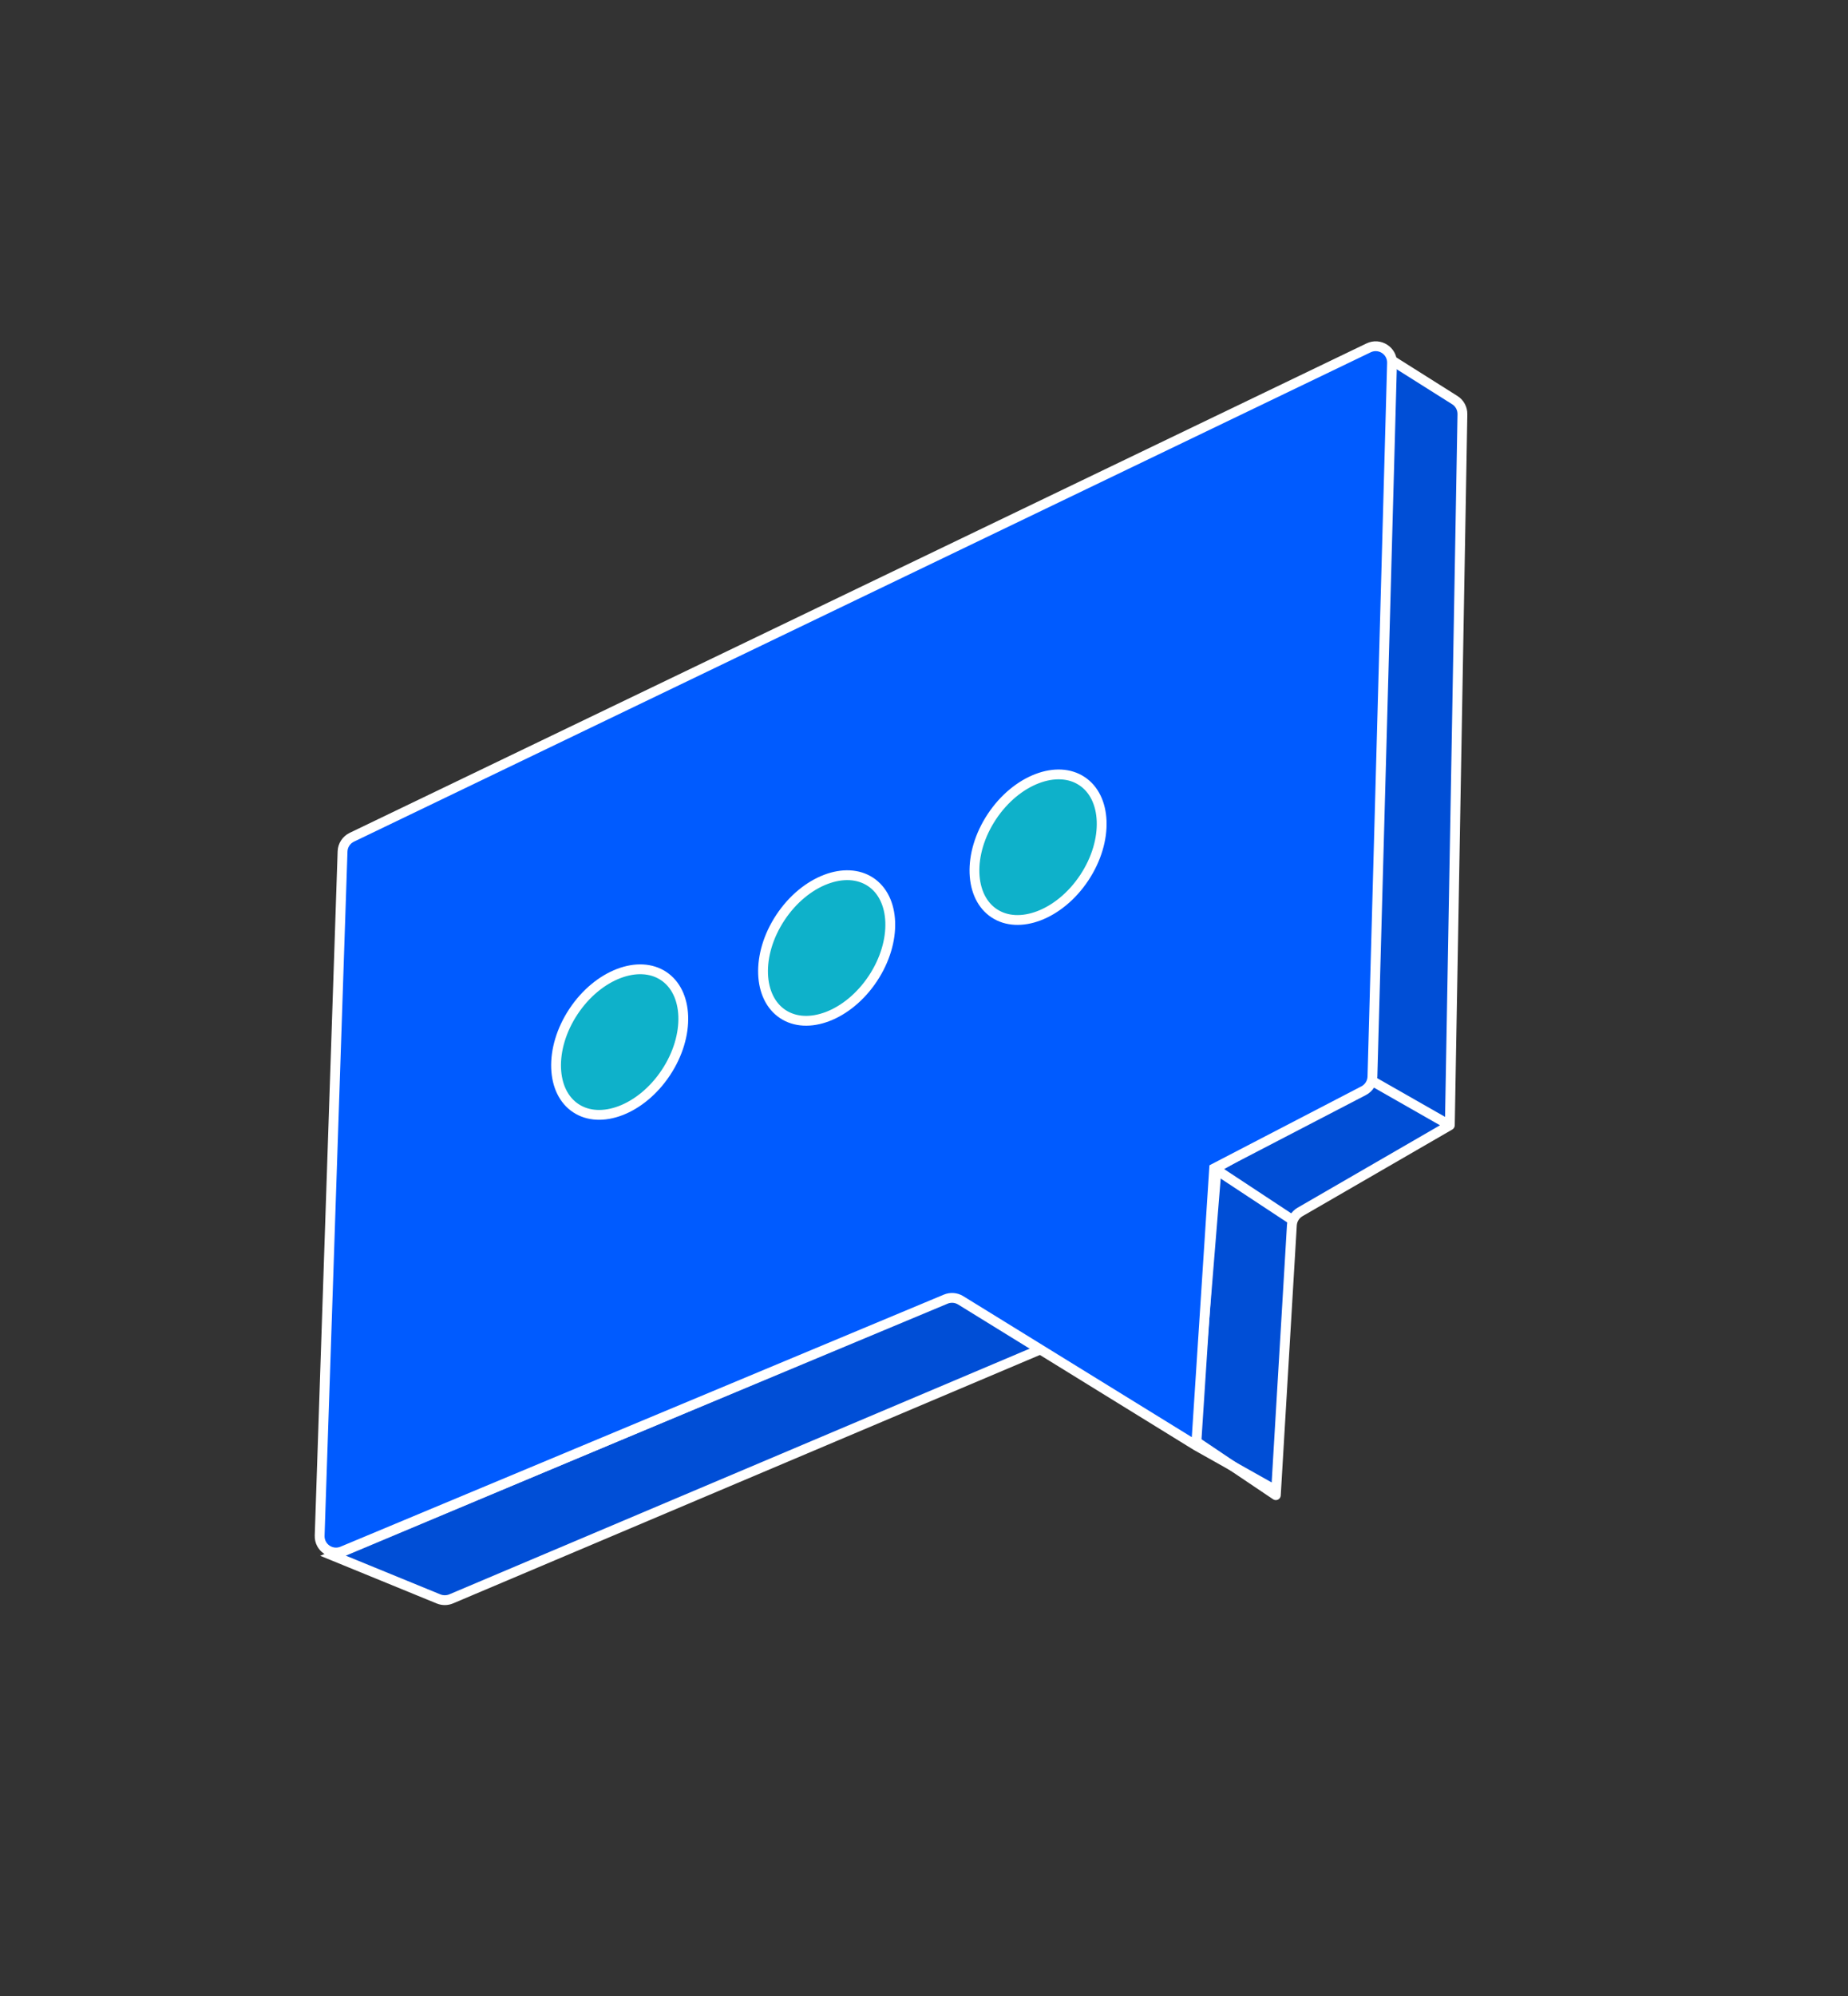
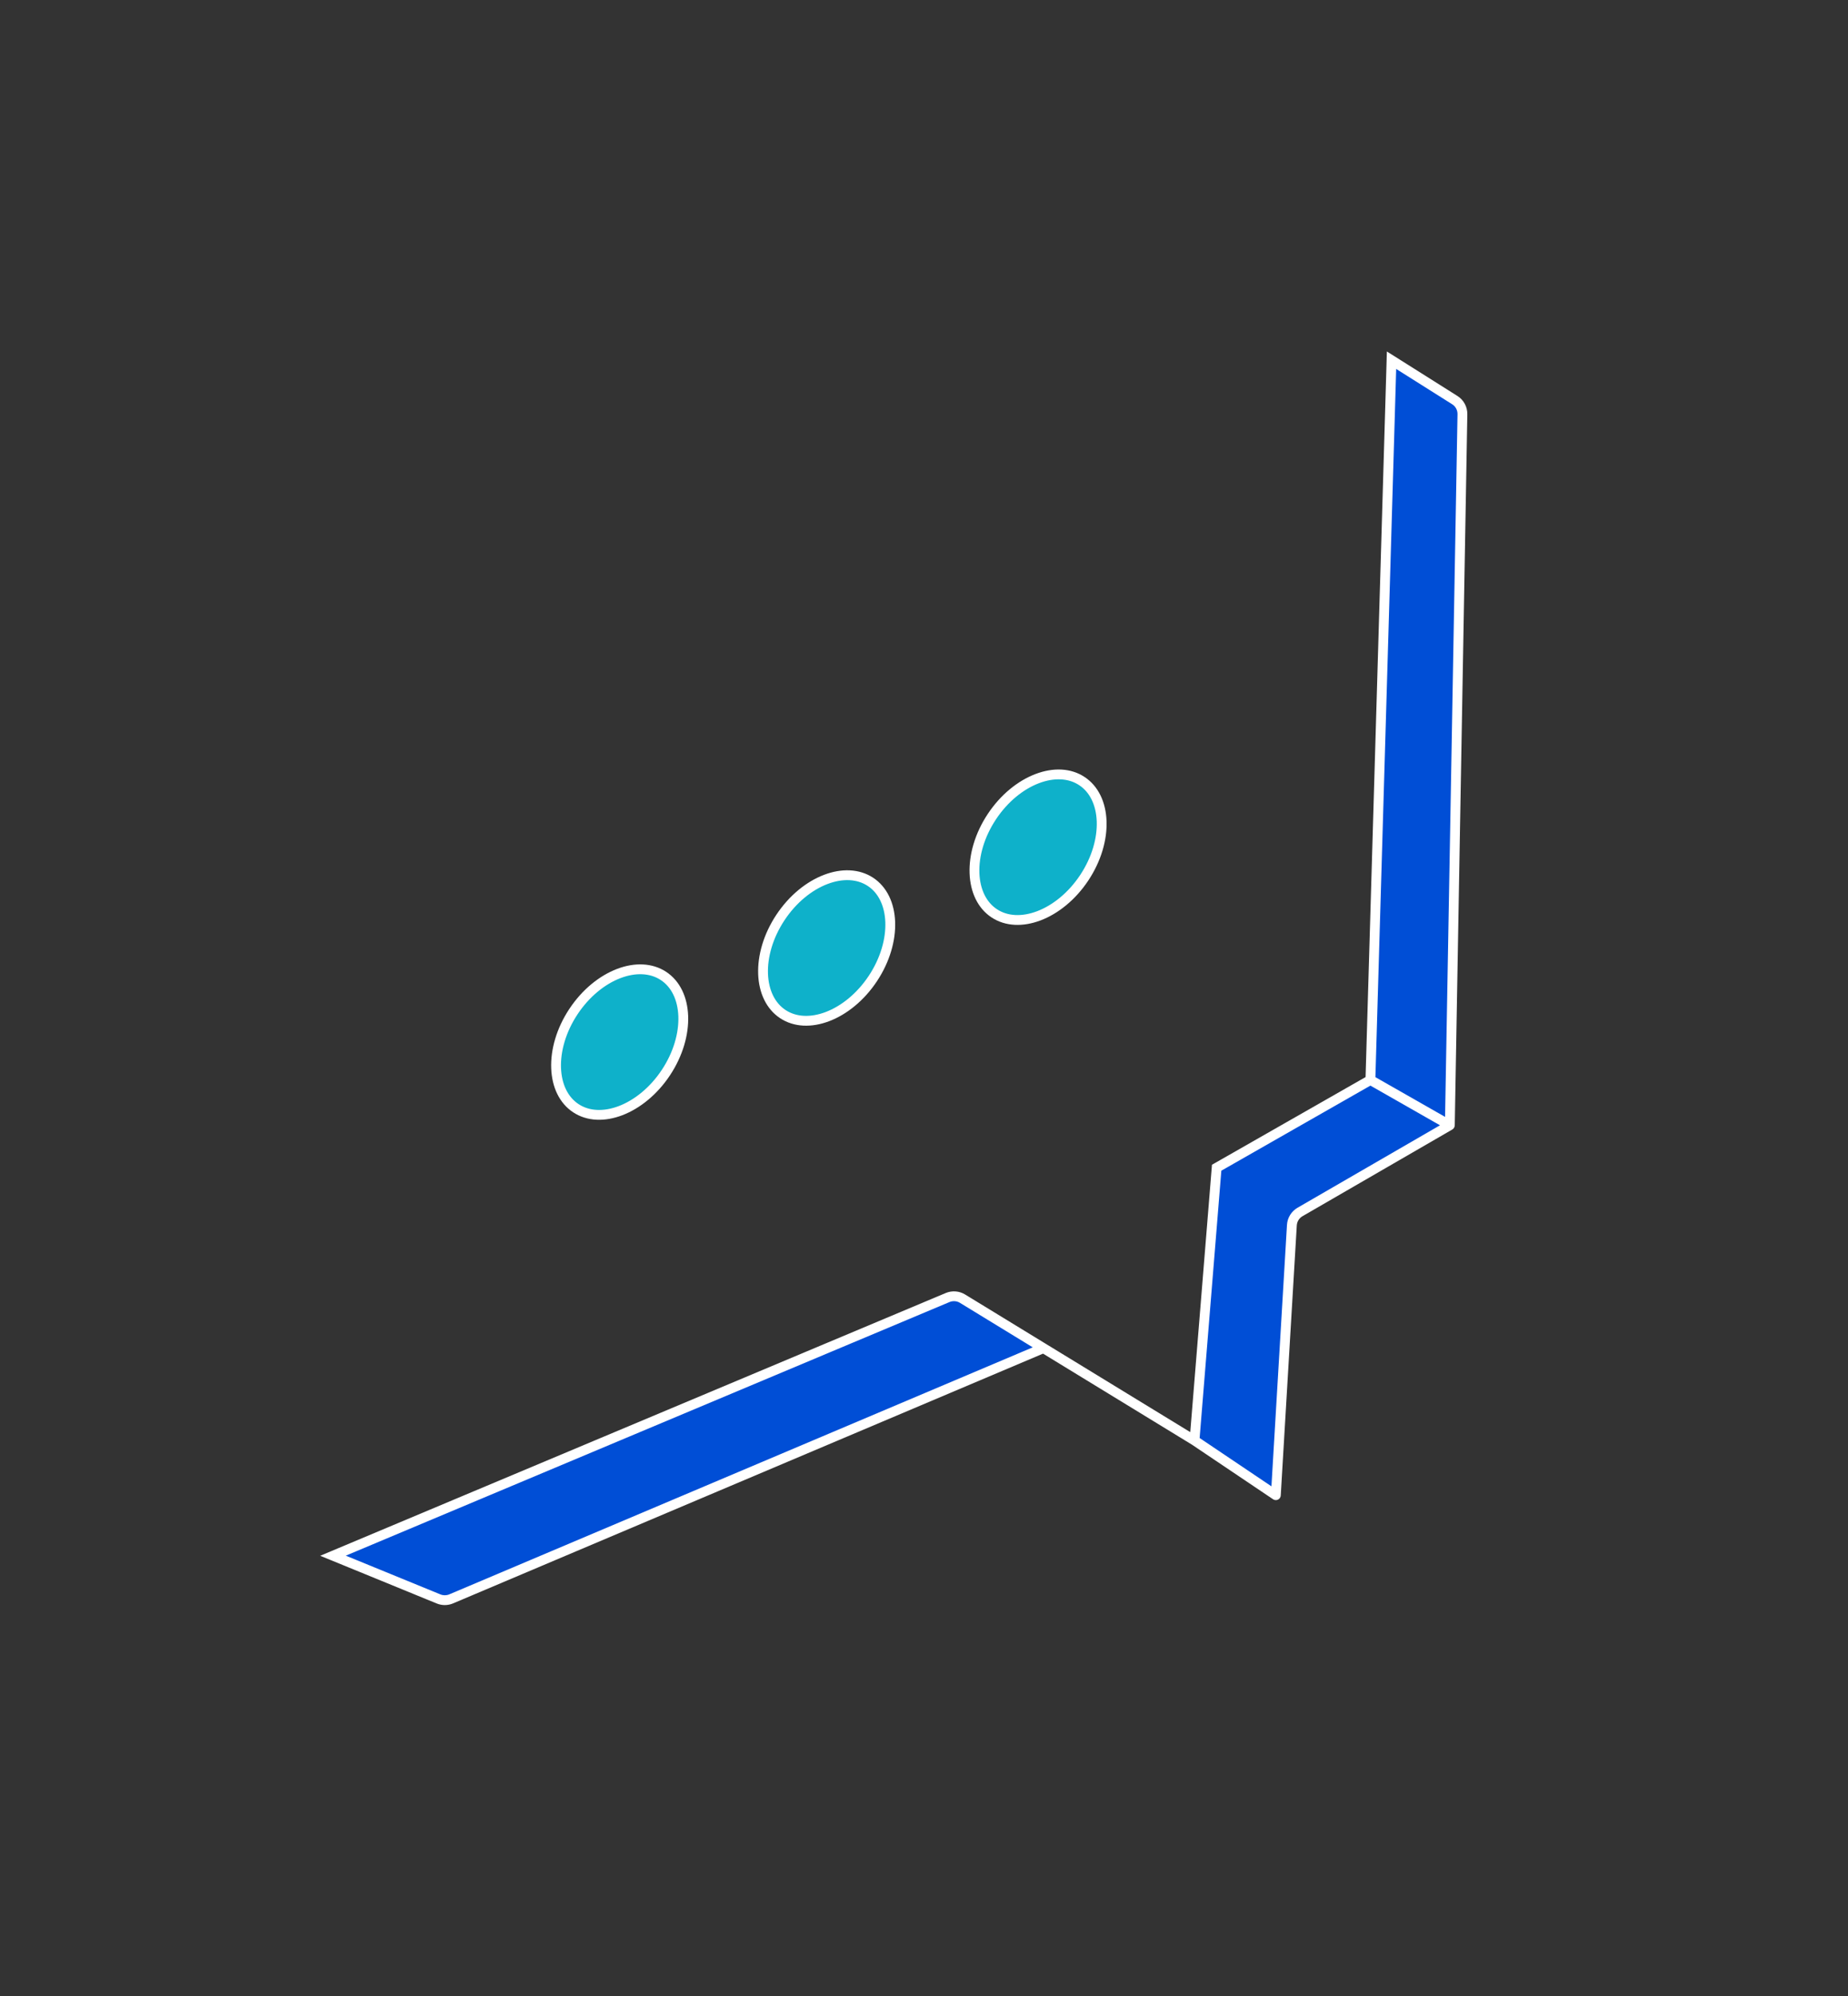
<svg xmlns="http://www.w3.org/2000/svg" width="113" height="122" viewBox="0 0 113 122" fill="none">
  <rect x="0" y="0" width="113" height="122" fill="#333333" stroke="none" />
  <path d="M26.818 97.727L20.362 95.085L57.944 79.305C58.241 79.18 58.58 79.206 58.855 79.374L63.804 82.398L73.041 88.041L74.395 71.371L83.796 66.007L85.088 22.016L88.957 24.455C89.252 24.642 89.429 24.968 89.423 25.317L88.654 68.775L79.493 74.076C79.202 74.244 79.015 74.547 78.995 74.881L78.014 91.387L73.041 88.041L63.804 82.398L27.589 97.722C27.343 97.826 27.065 97.828 26.818 97.727Z" fill="#004ED6" />
  <path d="M20.362 95.085L20.246 94.809L19.579 95.089L20.248 95.362L20.362 95.085ZM26.818 97.727L26.704 98.004L26.704 98.004L26.818 97.727ZM78.014 91.387L77.846 91.635C77.935 91.696 78.05 91.703 78.147 91.656C78.244 91.608 78.307 91.512 78.314 91.404L78.014 91.387ZM78.995 74.881L79.295 74.899L79.295 74.899L78.995 74.881ZM79.493 74.076L79.342 73.816L79.342 73.816L79.493 74.076ZM88.654 68.775L88.804 69.035C88.895 68.982 88.952 68.885 88.954 68.78L88.654 68.775ZM89.423 25.317L89.723 25.322L89.723 25.322L89.423 25.317ZM27.589 97.722L27.706 97.998L27.706 97.998L27.589 97.722ZM88.957 24.455L88.797 24.709L88.797 24.709L88.957 24.455ZM85.088 22.016L85.249 21.762L84.803 21.482L84.788 22.007L85.088 22.016ZM57.944 79.305L58.06 79.581L58.06 79.581L57.944 79.305ZM58.855 79.374L59.012 79.118L59.012 79.118L58.855 79.374ZM74.395 71.371L74.246 71.111L74.108 71.189L74.096 71.347L74.395 71.371ZM20.248 95.362L26.704 98.004L26.932 97.45L20.477 94.808L20.248 95.362ZM78.314 91.404L79.295 74.899L78.695 74.864L77.714 91.37L78.314 91.404ZM79.643 74.335L88.804 69.035L88.503 68.516L79.342 73.816L79.643 74.335ZM88.954 68.78L89.723 25.322L89.123 25.312L88.353 68.77L88.954 68.78ZM27.706 97.998L63.921 82.674L63.687 82.122L27.472 97.447L27.706 97.998ZM63.921 82.674L64.043 82.622L63.809 82.07L63.687 82.122L63.921 82.674ZM88.803 68.515L83.945 65.746L83.647 66.267L88.505 69.036L88.803 68.515ZM72.873 88.29L77.846 91.635L78.182 91.138L73.209 87.793L72.873 88.29ZM89.118 24.202L85.249 21.762L84.927 22.269L88.797 24.709L89.118 24.202ZM20.479 95.361L58.06 79.581L57.828 79.029L20.246 94.809L20.479 95.361ZM58.698 79.629L63.647 82.653L63.961 82.142L59.012 79.118L58.698 79.629ZM63.647 82.653L72.884 88.297L73.198 87.786L63.961 82.142L63.647 82.653ZM73.34 88.065L74.694 71.395L74.096 71.347L72.742 88.017L73.34 88.065ZM74.544 71.631L83.945 66.267L83.647 65.747L74.246 71.111L74.544 71.631ZM84.097 66.015L85.388 22.024L84.788 22.007L83.496 65.998L84.097 66.015ZM58.06 79.581C58.268 79.494 58.506 79.512 58.698 79.629L59.012 79.118C58.655 78.9 58.214 78.867 57.828 79.029L58.06 79.581ZM89.723 25.322C89.731 24.869 89.502 24.444 89.118 24.202L88.797 24.709C89.003 24.839 89.127 25.068 89.123 25.312L89.723 25.322ZM79.295 74.899C79.309 74.665 79.44 74.453 79.643 74.335L79.342 73.816C78.964 74.035 78.721 74.429 78.695 74.864L79.295 74.899ZM26.704 98.004C27.025 98.136 27.386 98.134 27.706 97.998L27.472 97.447C27.299 97.519 27.105 97.52 26.932 97.45L26.704 98.004Z" fill="white" />
-   <path d="M74.243 71.411L73.142 88.356L58.742 79.475C58.467 79.306 58.127 79.279 57.829 79.404L20.933 94.811C20.26 95.092 19.522 94.585 19.546 93.858L20.946 52.04C20.959 51.668 21.177 51.334 21.513 51.172L83.684 21.262C84.359 20.937 85.139 21.44 85.119 22.188L83.921 65.804C83.911 66.167 83.704 66.496 83.382 66.664L74.243 71.411Z" fill="#005BFF" />
-   <path d="M73.142 88.356L72.984 88.612L72.995 88.618L73.142 88.356ZM74.243 71.411L74.104 71.145L73.954 71.224L73.943 71.392L74.243 71.411ZM83.382 66.664L83.243 66.398L83.243 66.398L83.382 66.664ZM83.921 65.804L84.221 65.812L84.221 65.812L83.921 65.804ZM85.119 22.188L85.419 22.195L85.419 22.195L85.119 22.188ZM83.684 21.262L83.814 21.532L83.814 21.532L83.684 21.262ZM21.513 51.172L21.643 51.442L21.643 51.442L21.513 51.172ZM20.946 52.04L20.646 52.03L20.646 52.03L20.946 52.04ZM19.546 93.858L19.846 93.868L19.846 93.868L19.546 93.858ZM20.933 94.811L20.817 94.535L20.817 94.535L20.933 94.811ZM57.829 79.404L57.713 79.127L57.713 79.127L57.829 79.404ZM58.742 79.475L58.584 79.73L58.584 79.73L58.742 79.475ZM73.442 88.376L74.543 71.43L73.943 71.392L72.843 88.338L73.442 88.376ZM74.382 71.677L83.52 66.93L83.243 66.398L74.104 71.145L74.382 71.677ZM84.221 65.812L85.419 22.195L84.819 22.18L83.621 65.796L84.221 65.812ZM83.554 20.992L21.383 50.903L21.643 51.442L83.814 21.532L83.554 20.992ZM20.646 52.03L19.246 93.848L19.846 93.868L21.247 52.049L20.646 52.03ZM21.048 95.088L57.944 79.68L57.713 79.127L20.817 94.535L21.048 95.088ZM58.584 79.73L72.984 88.611L73.301 88.102L58.9 79.22L58.584 79.73ZM74.077 71.661L78.885 74.831L79.216 74.331L74.409 71.161L74.077 71.661ZM72.995 88.618L77.854 91.347L78.149 90.825L73.29 88.095L72.995 88.618ZM57.944 79.68C58.153 79.593 58.391 79.612 58.584 79.73L58.9 79.22C58.543 79 58.101 78.965 57.713 79.127L57.944 79.68ZM19.246 93.848C19.214 94.793 20.174 95.453 21.048 95.088L20.817 94.535C20.346 94.732 19.829 94.376 19.846 93.868L19.246 93.848ZM21.383 50.903C20.946 51.112 20.662 51.547 20.646 52.03L21.247 52.049C21.255 51.789 21.408 51.555 21.643 51.442L21.383 50.903ZM85.419 22.195C85.446 21.224 84.432 20.569 83.554 20.992L83.814 21.532C84.287 21.304 84.833 21.656 84.819 22.18L85.419 22.195ZM83.52 66.93C83.94 66.712 84.208 66.284 84.221 65.812L83.621 65.796C83.614 66.05 83.469 66.281 83.243 66.398L83.52 66.93Z" fill="white" />
  <path d="M40.571 59.65C41.319 60.143 41.739 61.028 41.779 62.103C41.818 63.178 41.473 64.417 40.718 65.556C39.963 66.695 38.955 67.497 37.948 67.882C36.941 68.266 35.96 68.227 35.212 67.733C34.464 67.24 34.044 66.356 34.004 65.28C33.965 64.206 34.31 62.966 35.065 61.827C35.82 60.688 36.828 59.886 37.834 59.502C38.842 59.117 39.822 59.157 40.571 59.65Z" fill="#0EB1CA" stroke="white" stroke-width="0.6" />
  <path d="M53.227 53.899C53.975 54.392 54.395 55.277 54.435 56.352C54.474 57.427 54.129 58.666 53.374 59.805C52.619 60.944 51.611 61.746 50.605 62.131C49.597 62.516 48.617 62.476 47.869 61.983C47.121 61.489 46.7 60.605 46.66 59.529C46.621 58.455 46.966 57.215 47.721 56.077C48.476 54.938 49.484 54.135 50.491 53.751C51.498 53.366 52.479 53.406 53.227 53.899Z" fill="#0EB1CA" stroke="white" stroke-width="0.6" />
  <path d="M66.153 47.739C66.902 48.232 67.322 49.117 67.362 50.192C67.401 51.267 67.056 52.506 66.301 53.645C65.546 54.784 64.538 55.586 63.531 55.971C62.524 56.355 61.543 56.316 60.795 55.822C60.047 55.329 59.627 54.444 59.587 53.369C59.548 52.294 59.893 51.055 60.648 49.916C61.403 48.777 62.411 47.975 63.417 47.591C64.425 47.206 65.406 47.245 66.153 47.739Z" fill="#0EB1CA" stroke="white" stroke-width="0.6" />
</svg>